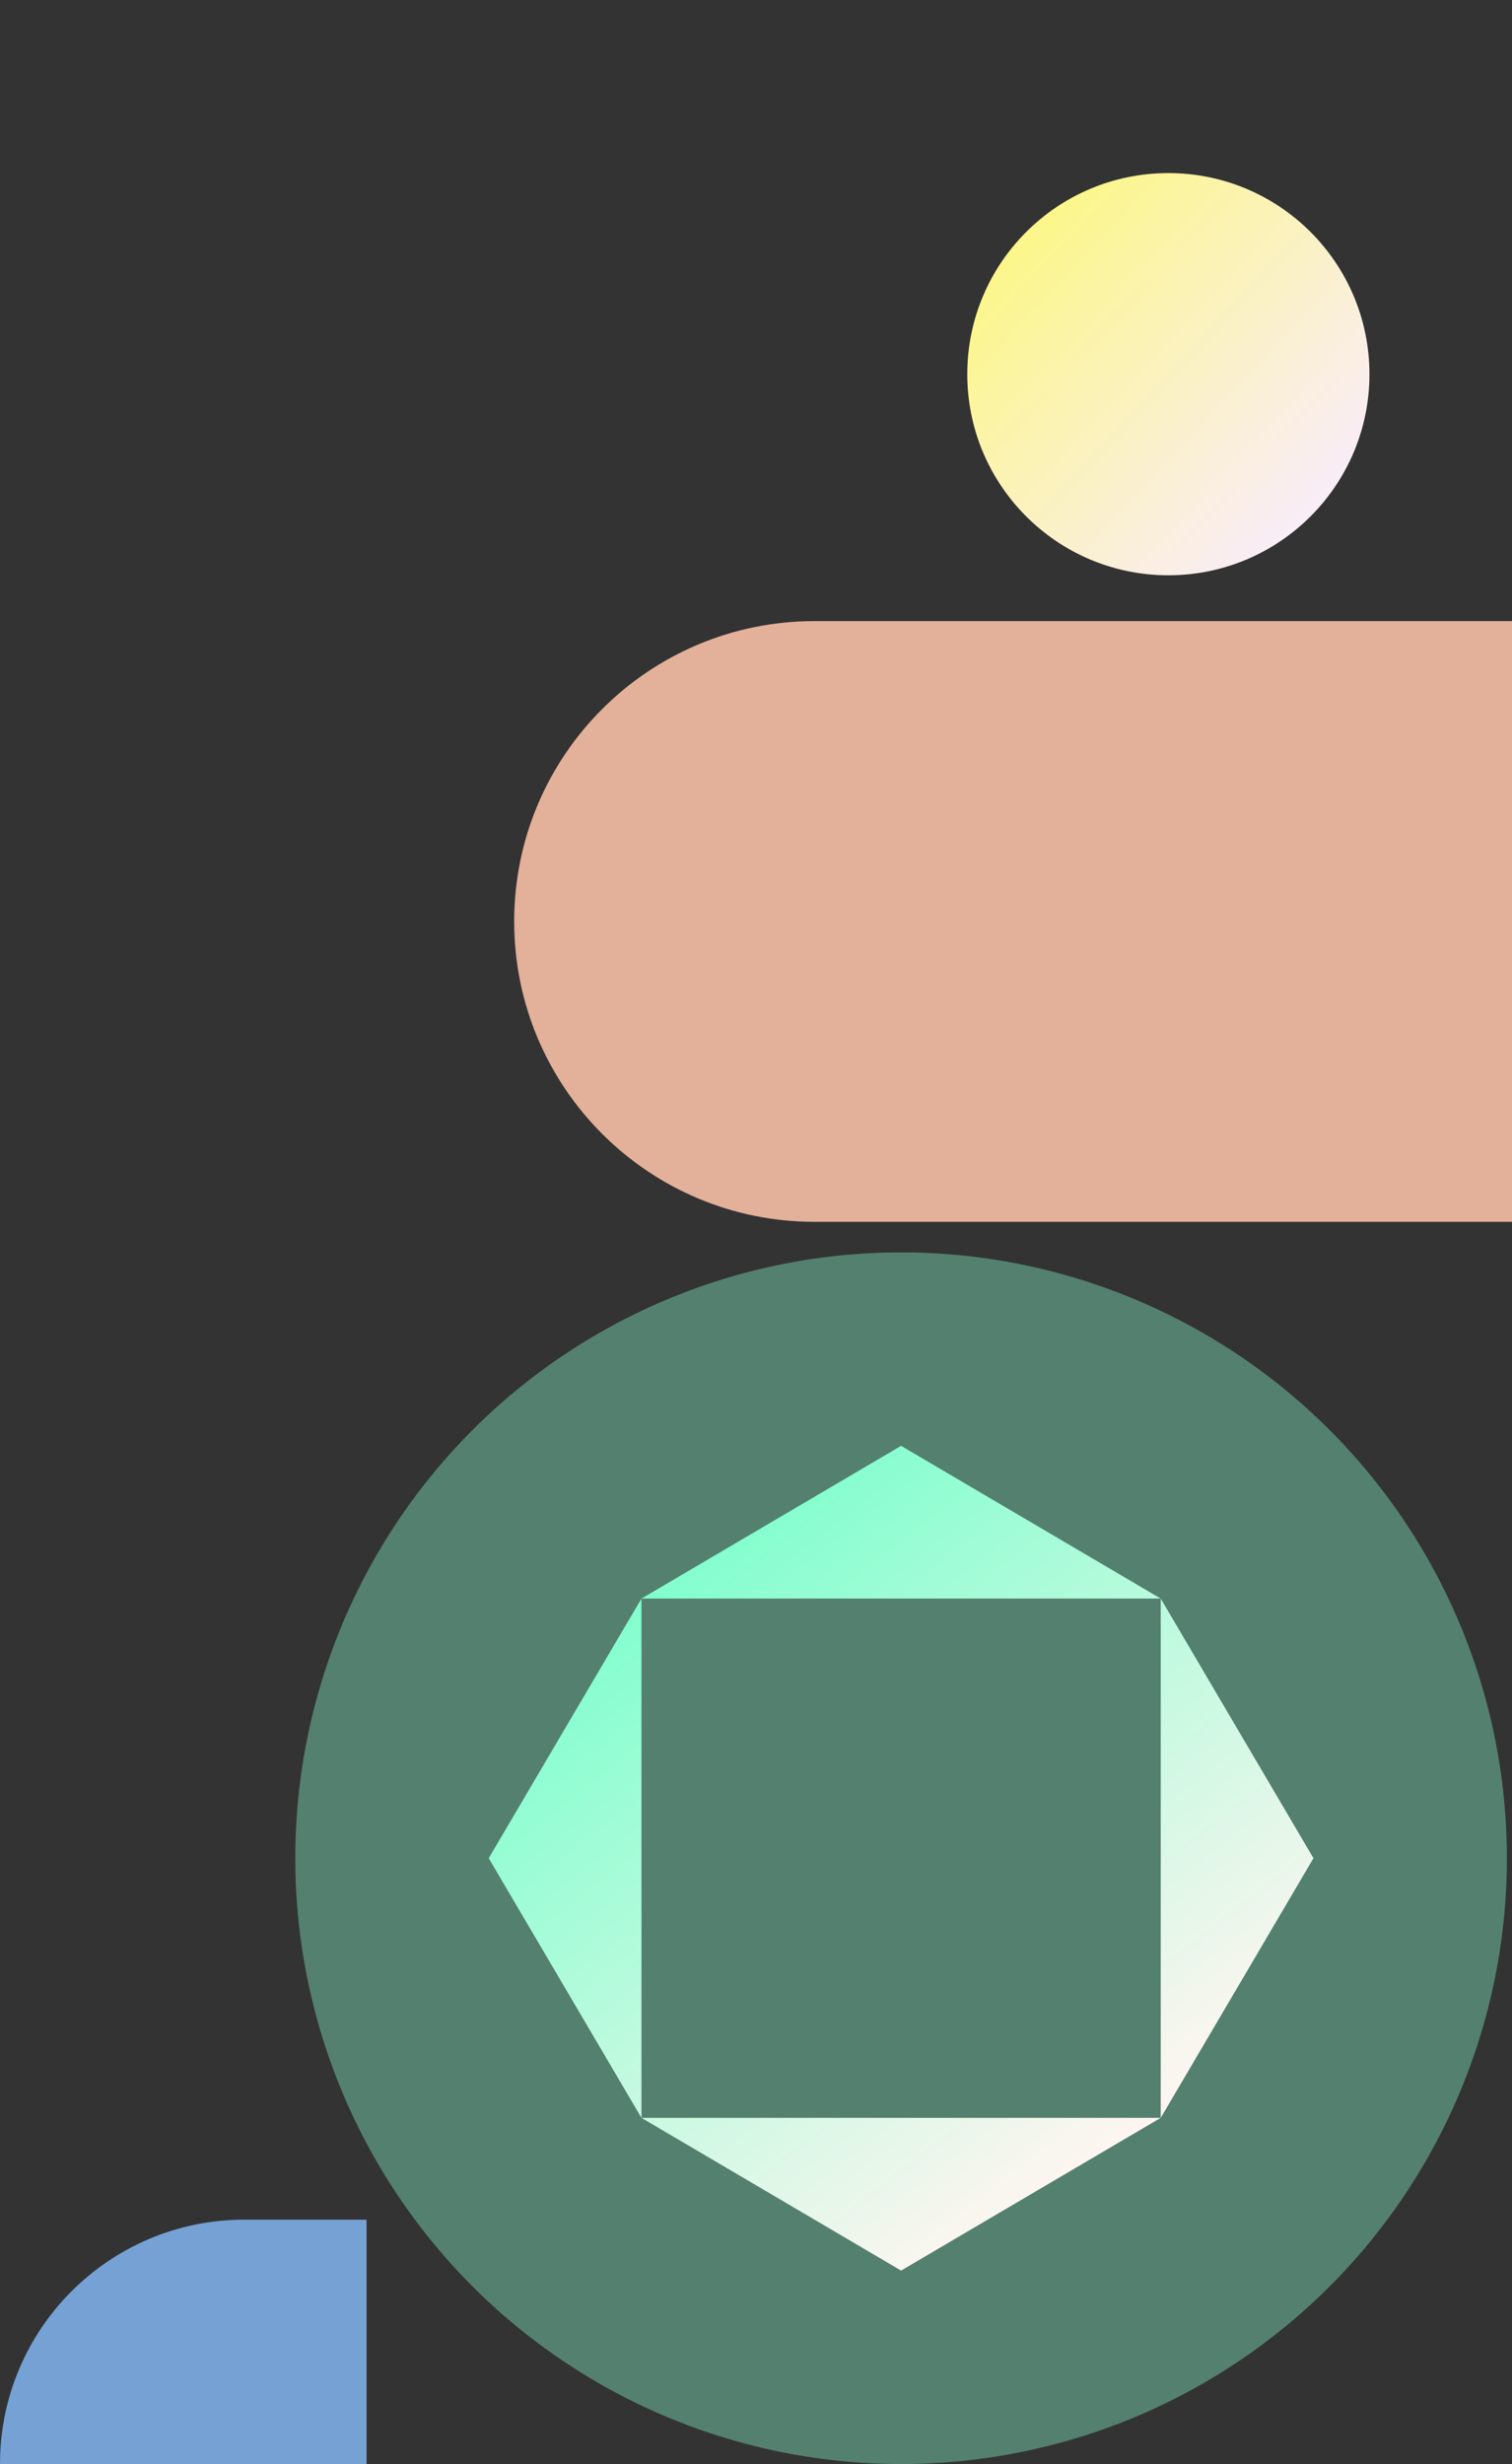
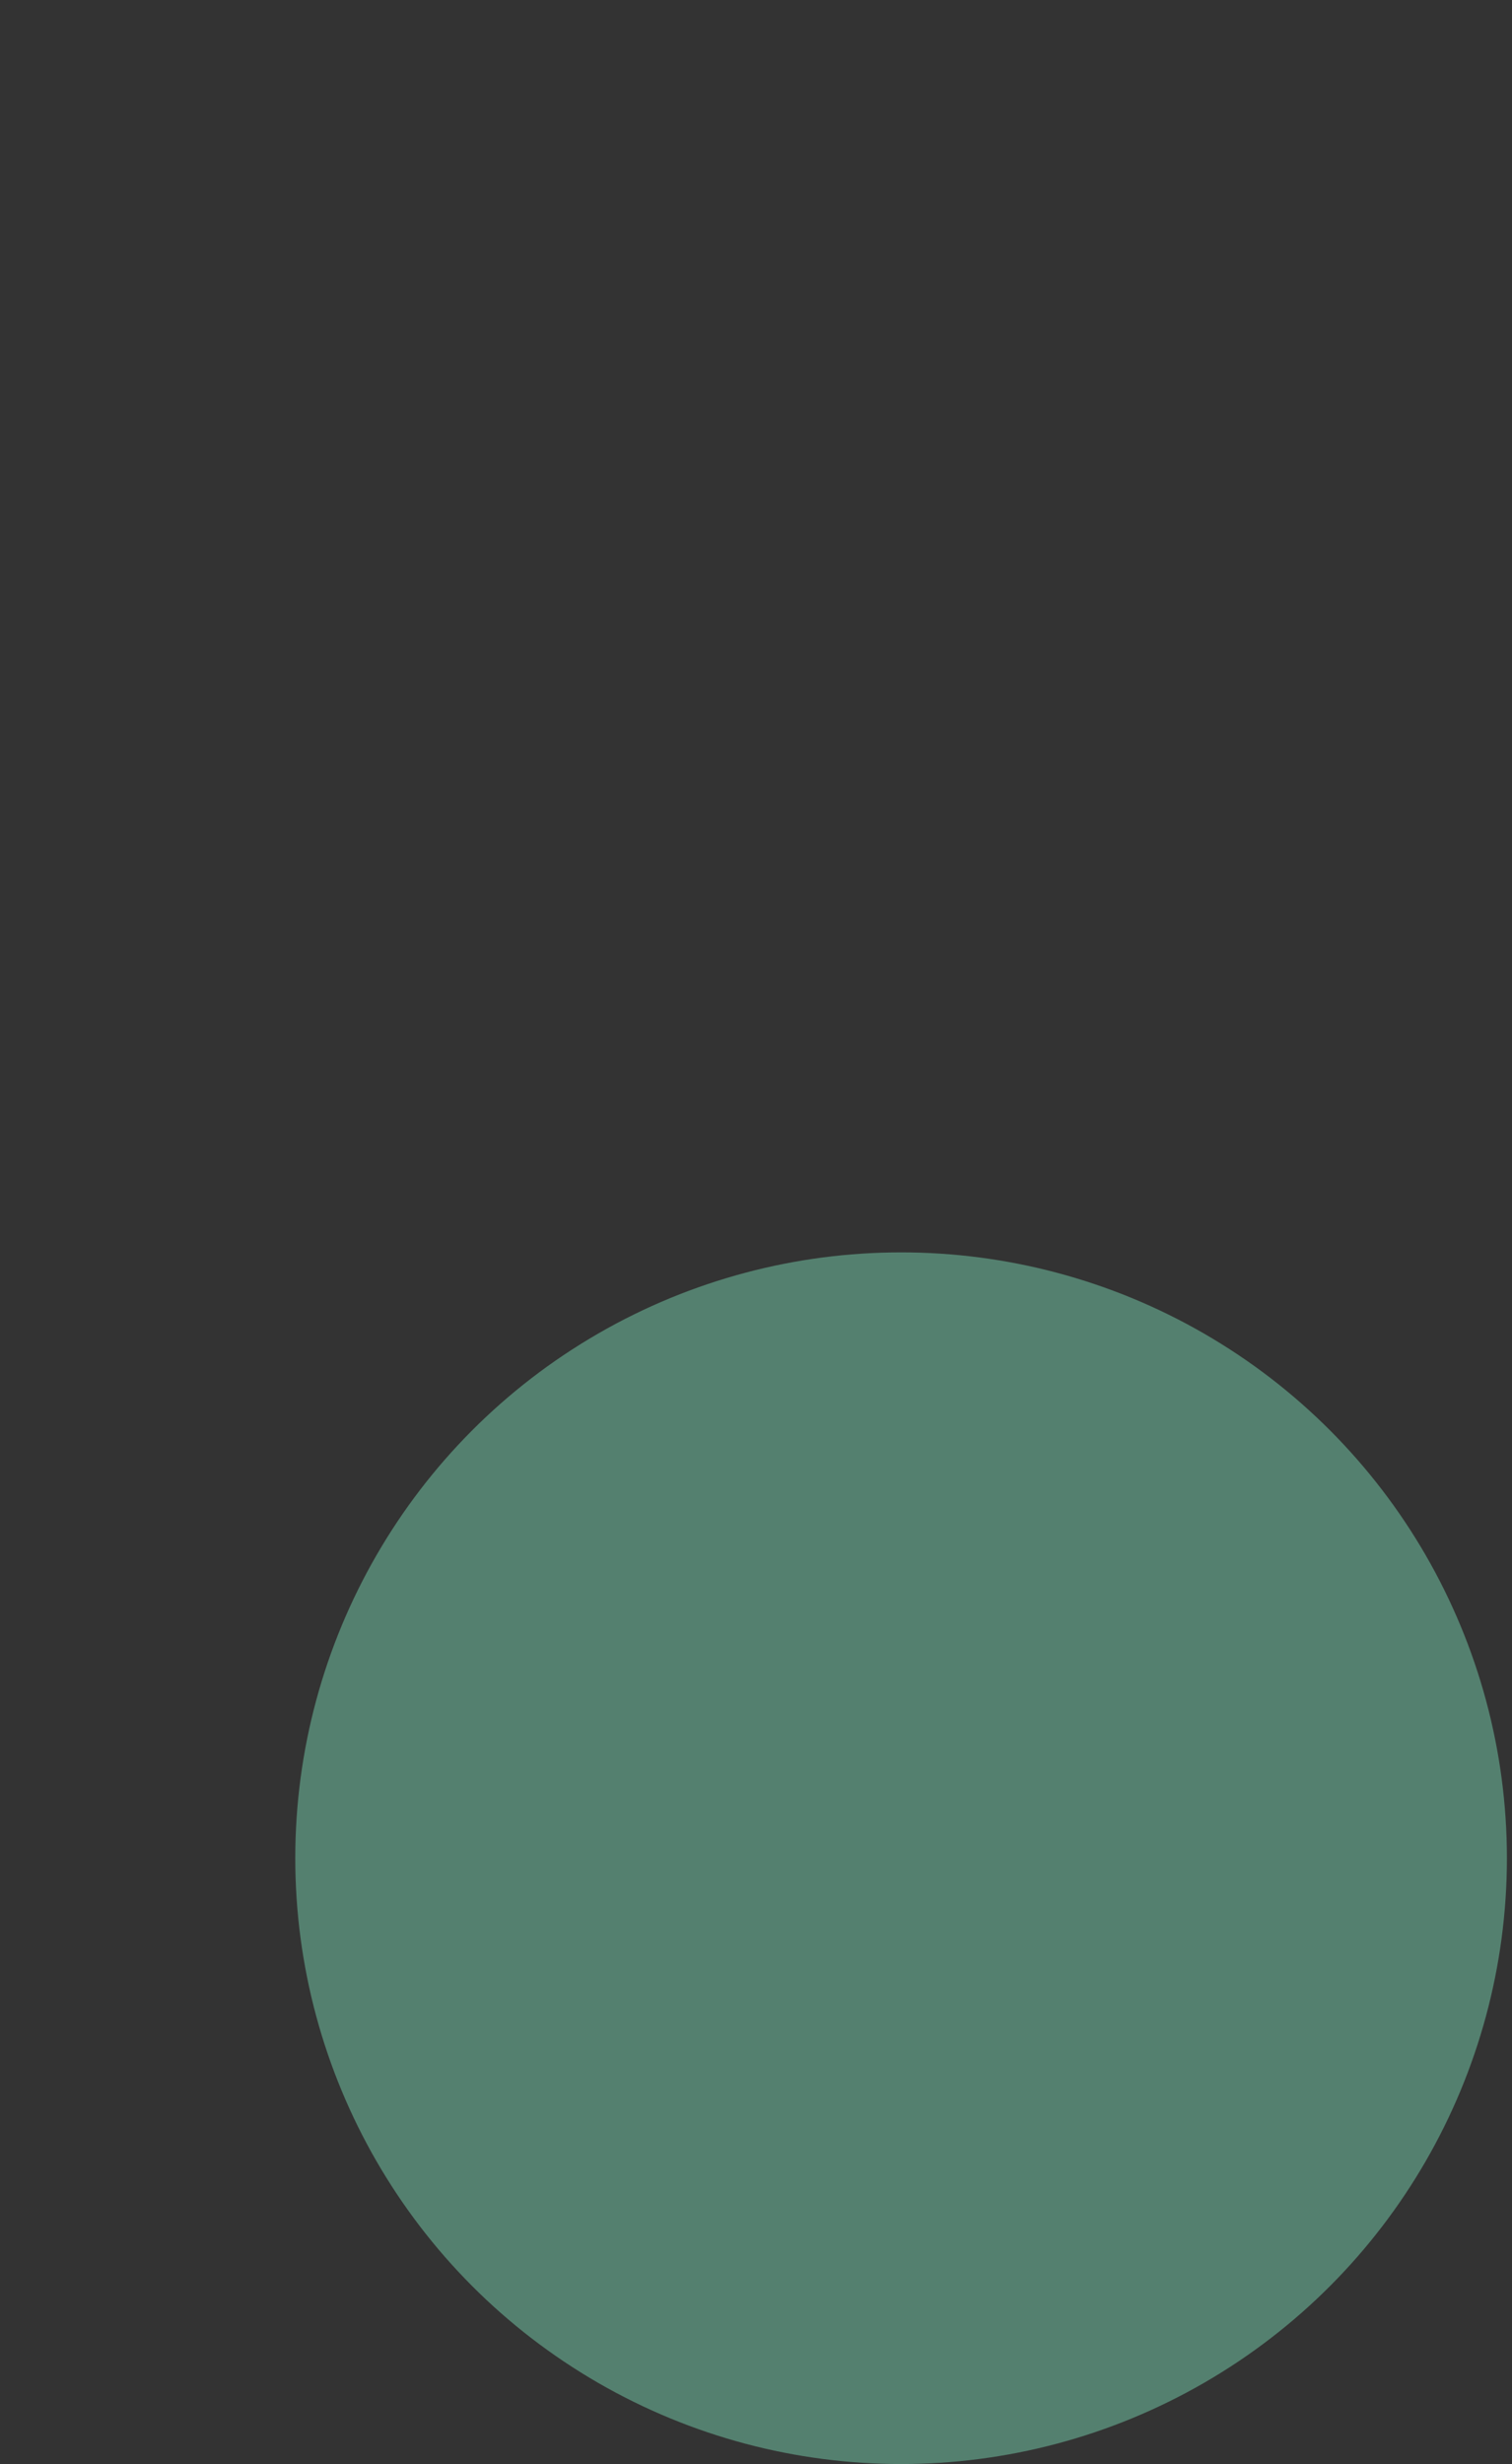
<svg xmlns="http://www.w3.org/2000/svg" width="297" height="484" viewBox="0 0 297 484" fill="none">
  <rect x="0" y="0" width="297" height="484" fill="#333333" stroke="none" />
-   <circle cx="229.5" cy="73.5" r="39.5" fill="url(#paint0_linear_1155_605)" />
-   <path d="M101 181C101 148.415 127.415 122 160 122H297V240H160C127.415 240 101 213.585 101 181V181Z" fill="#E3B09A" />
  <circle cx="177" cy="365" r="119" fill="#54806F" />
-   <path fill-rule="evenodd" clip-rule="evenodd" d="M228 314L177 284L126 314L96 365L126 416V314H228ZM126 416L177 446L228 416L258 365L228 314V416H126Z" fill="url(#paint1_linear_1155_605)" />
-   <path d="M0 484C0 457.49 21.49 436 48 436H72V484H0V484Z" fill="#75A1D5" />
  <defs>
    <linearGradient id="paint0_linear_1155_605" x1="195.53" y1="44.27" x2="260.705" y2="104.903" gradientUnits="userSpaceOnUse">
      <stop stop-color="#FCF783" />
      <stop offset="1" stop-color="#F9ECFF" />
    </linearGradient>
    <linearGradient id="paint1_linear_1155_605" x1="118.275" y1="299.39" x2="216.69" y2="425.345" gradientUnits="userSpaceOnUse">
      <stop stop-color="#75FFCA" />
      <stop offset="1" stop-color="#FFF5F1" />
    </linearGradient>
  </defs>
</svg>